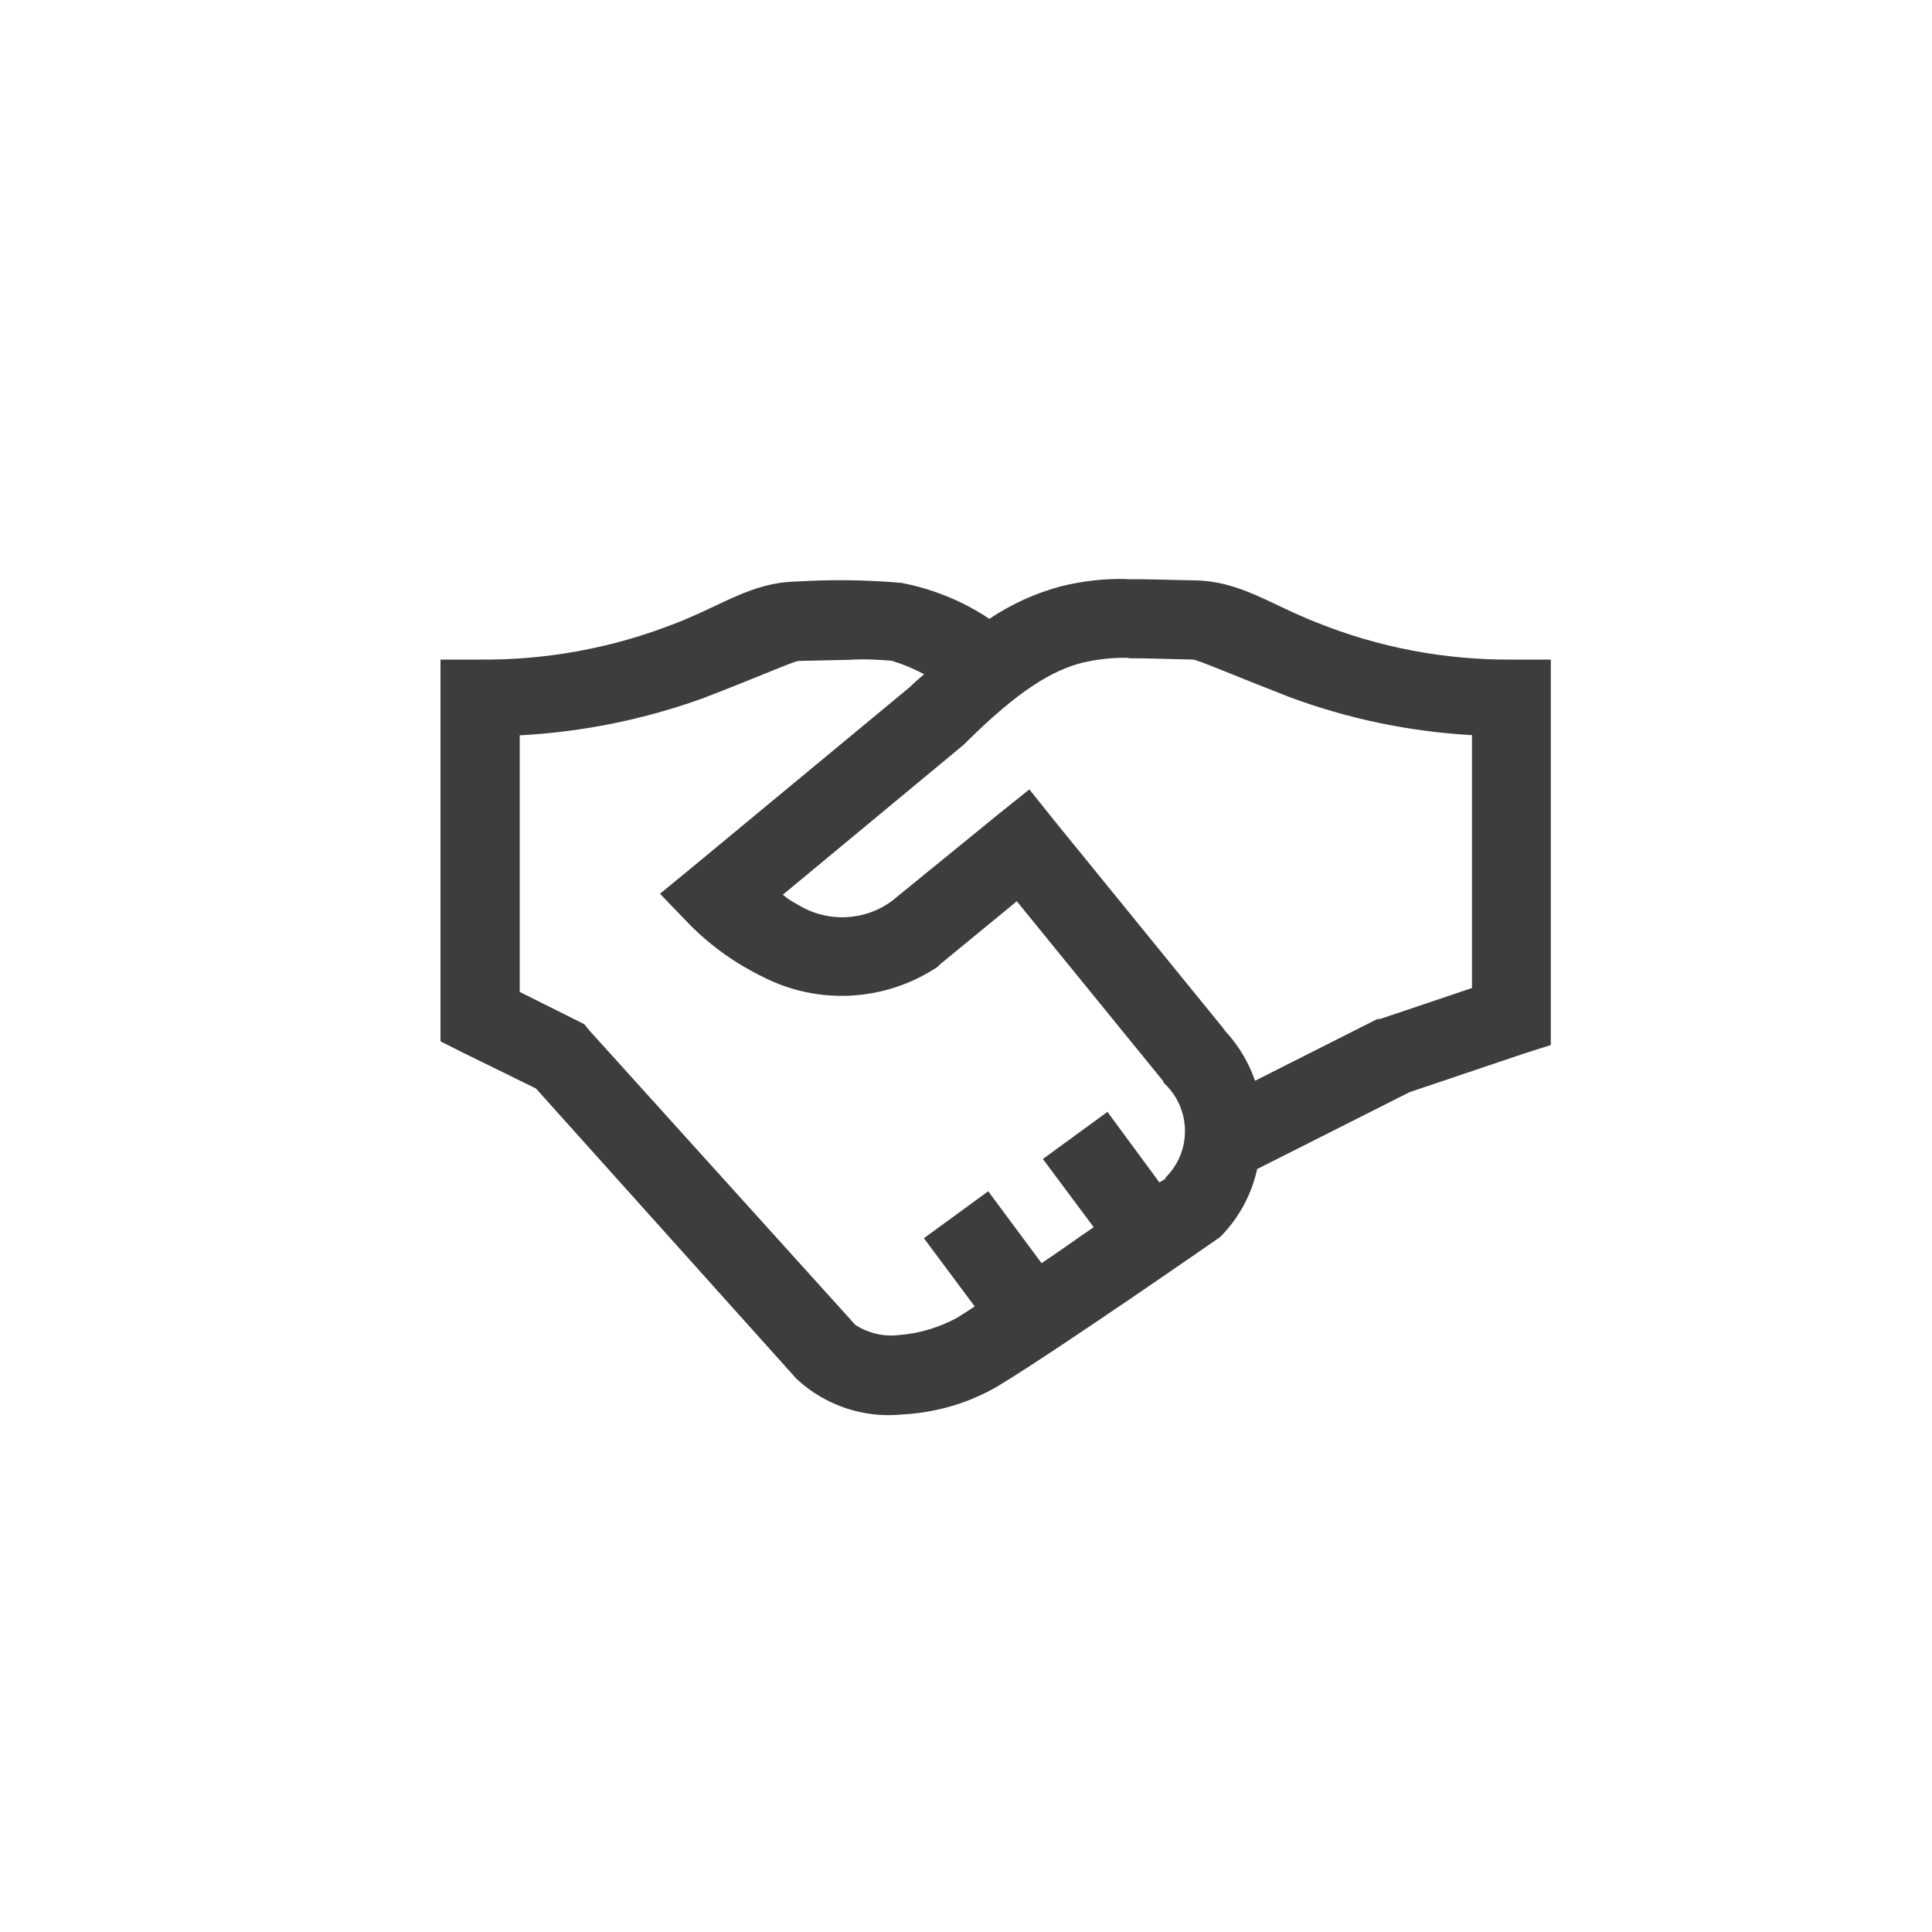
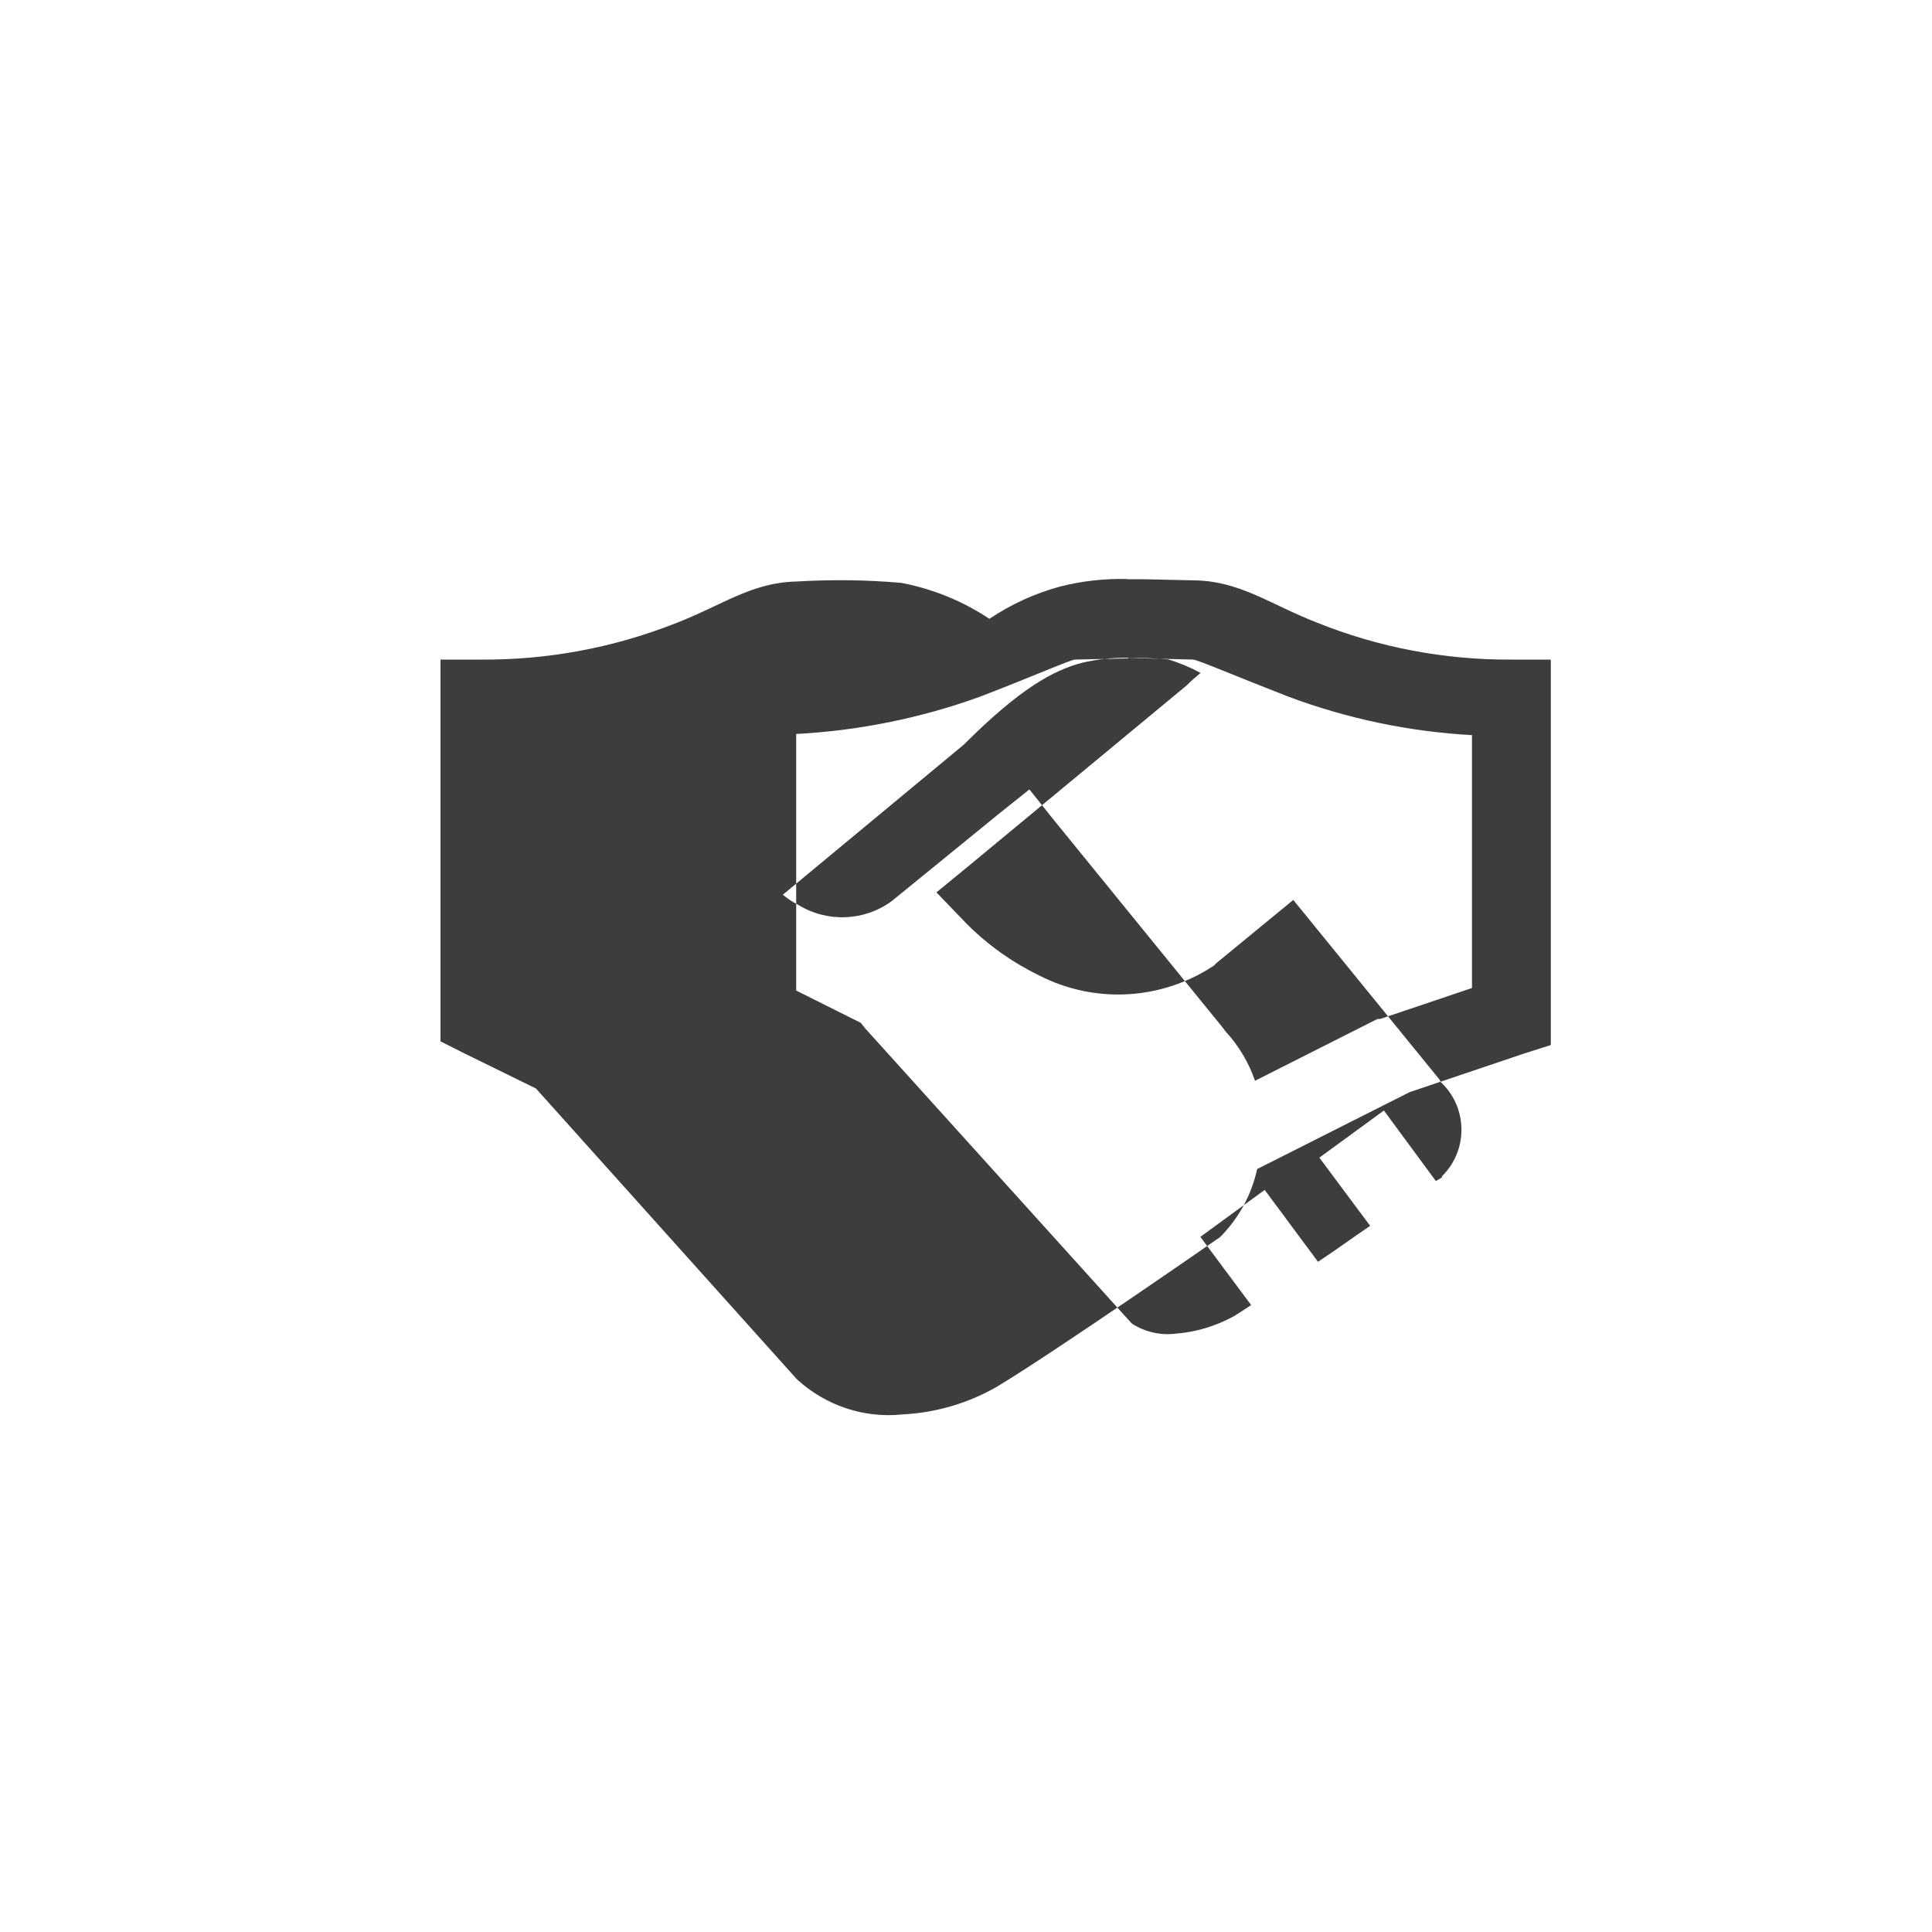
<svg xmlns="http://www.w3.org/2000/svg" id="Layer_1" data-name="Layer 1" viewBox="0 0 100 100">
  <defs>
    <style> .cls-1 { fill: #3d3d3d; stroke-width: 0px; } </style>
  </defs>
  <g id="Icon-2">
-     <path id="_2236e632-d51b-40a5-9000-eb24b13e1bb8" data-name=" 2236e632-d51b-40a5-9000-eb24b13e1bb8" class="cls-1" d="M58.34,29.97c-1.17-.03-2.33.1-3.47.39-1.3.35-2.54.92-3.66,1.67-1.38-.92-2.93-1.55-4.55-1.86-1.81-.16-3.64-.18-5.45-.07-2.32.05-3.84,1.24-6.29,2.18-3.21,1.26-6.62,1.89-10.07,1.86h-2.05v19.76l1.15.58,3.79,1.86,13.47,15.01.06.06c1.48,1.35,3.46,2.01,5.45,1.8,1.74-.09,3.44-.59,4.94-1.47,3.03-1.83,11.29-7.57,11.29-7.57l.19-.13.13-.13c.9-.95,1.52-2.12,1.8-3.4l7.89-3.98,5.9-1.99,1.41-.45v-19.95h-2.05c-3.45.02-6.87-.63-10.07-1.92-2.45-.96-3.95-2.13-6.29-2.18-1.25-.02-2.39-.07-3.53-.06ZM58.41,34.07c.92,0,1.99.04,3.34.07.22,0,2.19.85,4.94,1.92,3.05,1.14,6.25,1.81,9.5,1.99v13.09l-4.75,1.6h-.13l-.13.06-6.22,3.14c-.33-.95-.85-1.83-1.54-2.57l-.14-.19-8.72-10.72-1.28-1.6-1.6,1.28-5.51,4.49c-1.43,1.06-3.37,1.13-4.88.19-.28-.14-.53-.31-.77-.51l9.37-7.77.13-.13c2.78-2.76,4.49-3.71,5.97-4.1.8-.19,1.61-.28,2.43-.26h0ZM44.1,34.14c.69-.03,1.37,0,2.06.06.58.18,1.14.41,1.67.7-.21.19-.36.3-.58.51l-.13.13-11.23,9.3-1.73,1.42,1.54,1.6c1.1,1.11,2.38,2.02,3.78,2.7,2.89,1.48,6.34,1.28,9.04-.51l.13-.13,3.98-3.27,7.57,9.3.06.13.07.06c1.33,1.32,1.34,3.46.02,4.79,0,0-.02.02-.02.02-.02.02.01.05,0,.06s-.29.17-.32.19l-2.69-3.65-3.34,2.44,2.63,3.53c-1.07.72-1.55,1.1-2.7,1.86l-2.76-3.72-3.33,2.43,2.63,3.53c-.23.15-.71.47-.9.58-.93.51-1.96.82-3.01.9-.79.1-1.58-.09-2.25-.51l-.06-.06-13.73-15.2-.26-.32-3.34-1.67v-13.28c3.24-.17,6.44-.82,9.49-1.92,2.74-1.05,4.7-1.92,4.94-1.93,1.05-.02,1.97-.05,2.76-.06h0Z" />
+     <path id="_2236e632-d51b-40a5-9000-eb24b13e1bb8" data-name=" 2236e632-d51b-40a5-9000-eb24b13e1bb8" class="cls-1" d="M58.34,29.97c-1.17-.03-2.33.1-3.47.39-1.3.35-2.54.92-3.66,1.67-1.38-.92-2.93-1.55-4.55-1.86-1.81-.16-3.64-.18-5.45-.07-2.32.05-3.84,1.24-6.29,2.18-3.21,1.26-6.62,1.89-10.07,1.86h-2.05v19.76l1.15.58,3.79,1.86,13.47,15.01.06.06c1.48,1.35,3.46,2.01,5.45,1.8,1.74-.09,3.44-.59,4.94-1.47,3.03-1.83,11.29-7.57,11.29-7.57l.19-.13.13-.13c.9-.95,1.52-2.12,1.8-3.4l7.89-3.98,5.9-1.99,1.41-.45v-19.95h-2.05c-3.45.02-6.87-.63-10.07-1.92-2.45-.96-3.95-2.13-6.29-2.18-1.25-.02-2.39-.07-3.53-.06ZM58.41,34.07c.92,0,1.99.04,3.34.07.22,0,2.19.85,4.94,1.92,3.05,1.14,6.25,1.81,9.5,1.99v13.09l-4.75,1.6h-.13l-.13.06-6.22,3.14c-.33-.95-.85-1.83-1.54-2.57l-.14-.19-8.72-10.72-1.28-1.6-1.6,1.28-5.51,4.49c-1.43,1.06-3.37,1.13-4.88.19-.28-.14-.53-.31-.77-.51l9.37-7.77.13-.13c2.78-2.76,4.49-3.71,5.97-4.1.8-.19,1.61-.28,2.43-.26h0Zc.69-.03,1.37,0,2.06.06.58.18,1.14.41,1.67.7-.21.19-.36.3-.58.51l-.13.13-11.23,9.3-1.73,1.42,1.54,1.6c1.1,1.11,2.38,2.02,3.78,2.7,2.89,1.48,6.34,1.28,9.04-.51l.13-.13,3.98-3.27,7.57,9.3.06.13.07.06c1.33,1.32,1.34,3.46.02,4.79,0,0-.02.02-.02.02-.02.02.01.05,0,.06s-.29.17-.32.19l-2.69-3.65-3.34,2.44,2.63,3.53c-1.07.72-1.55,1.1-2.7,1.86l-2.76-3.72-3.33,2.43,2.63,3.53c-.23.15-.71.47-.9.58-.93.51-1.96.82-3.01.9-.79.1-1.58-.09-2.25-.51l-.06-.06-13.73-15.2-.26-.32-3.34-1.67v-13.28c3.24-.17,6.44-.82,9.49-1.92,2.74-1.05,4.7-1.92,4.94-1.93,1.05-.02,1.97-.05,2.76-.06h0Z" />
  </g>
</svg>